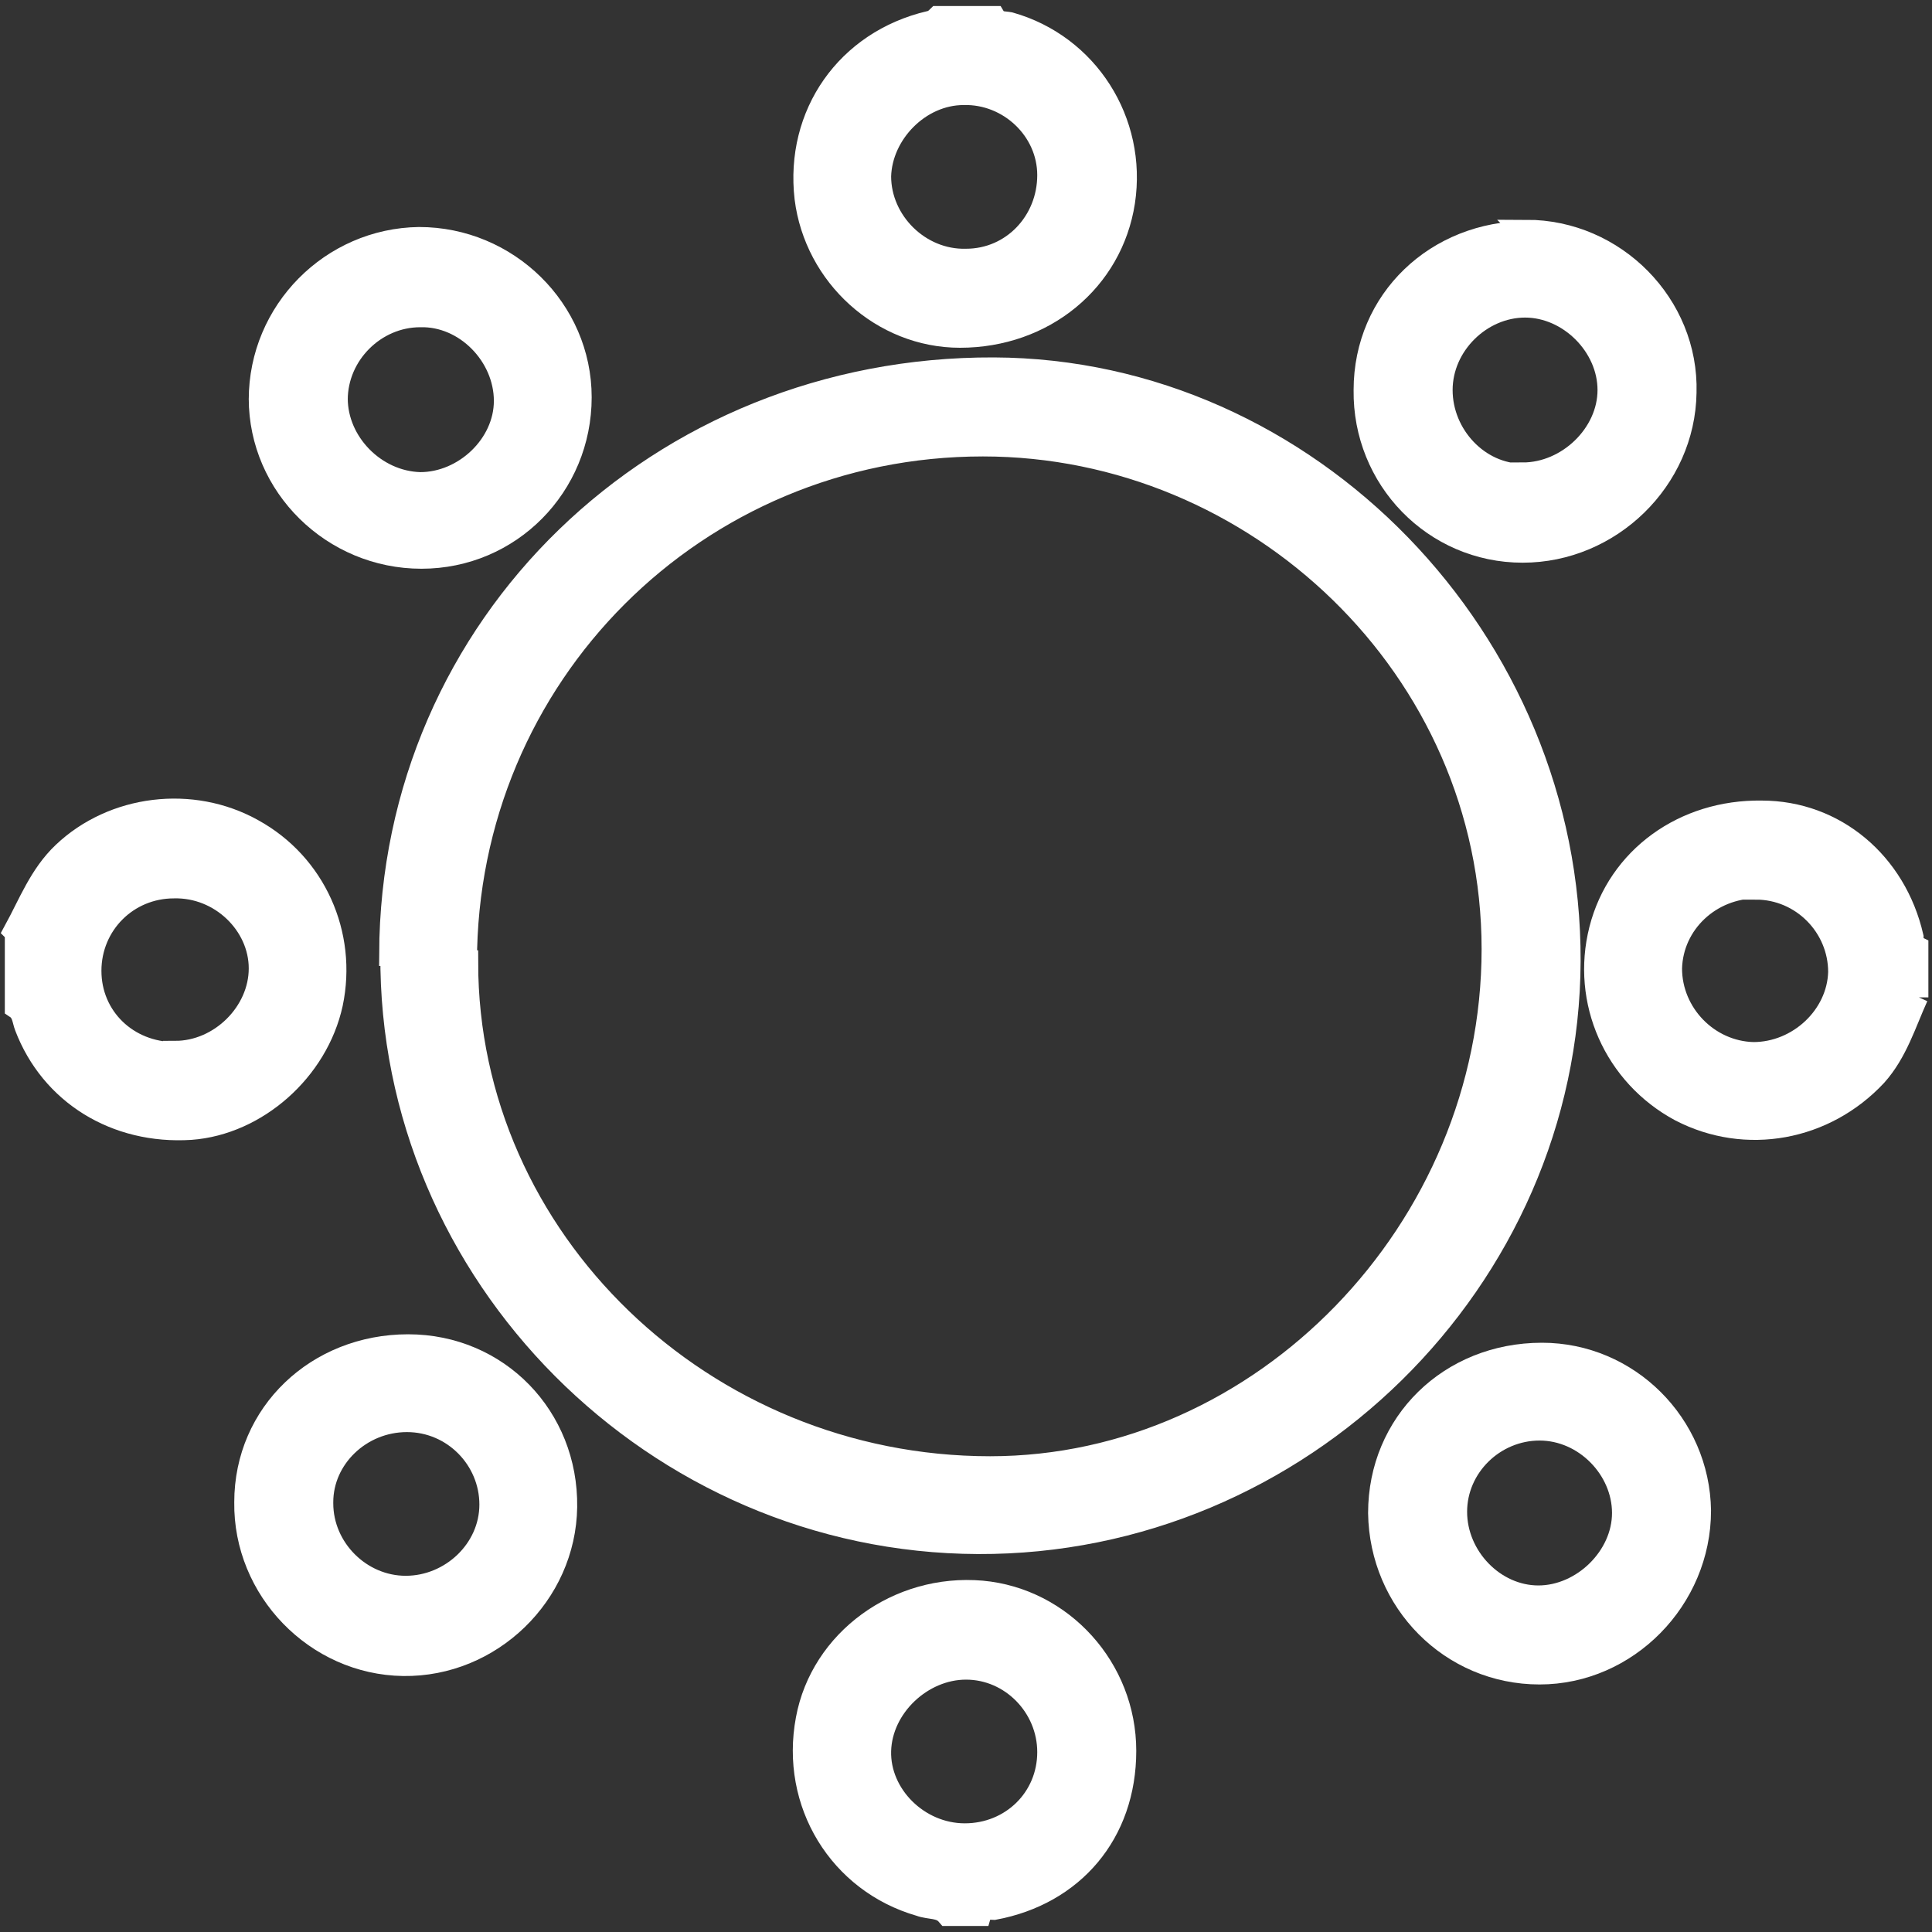
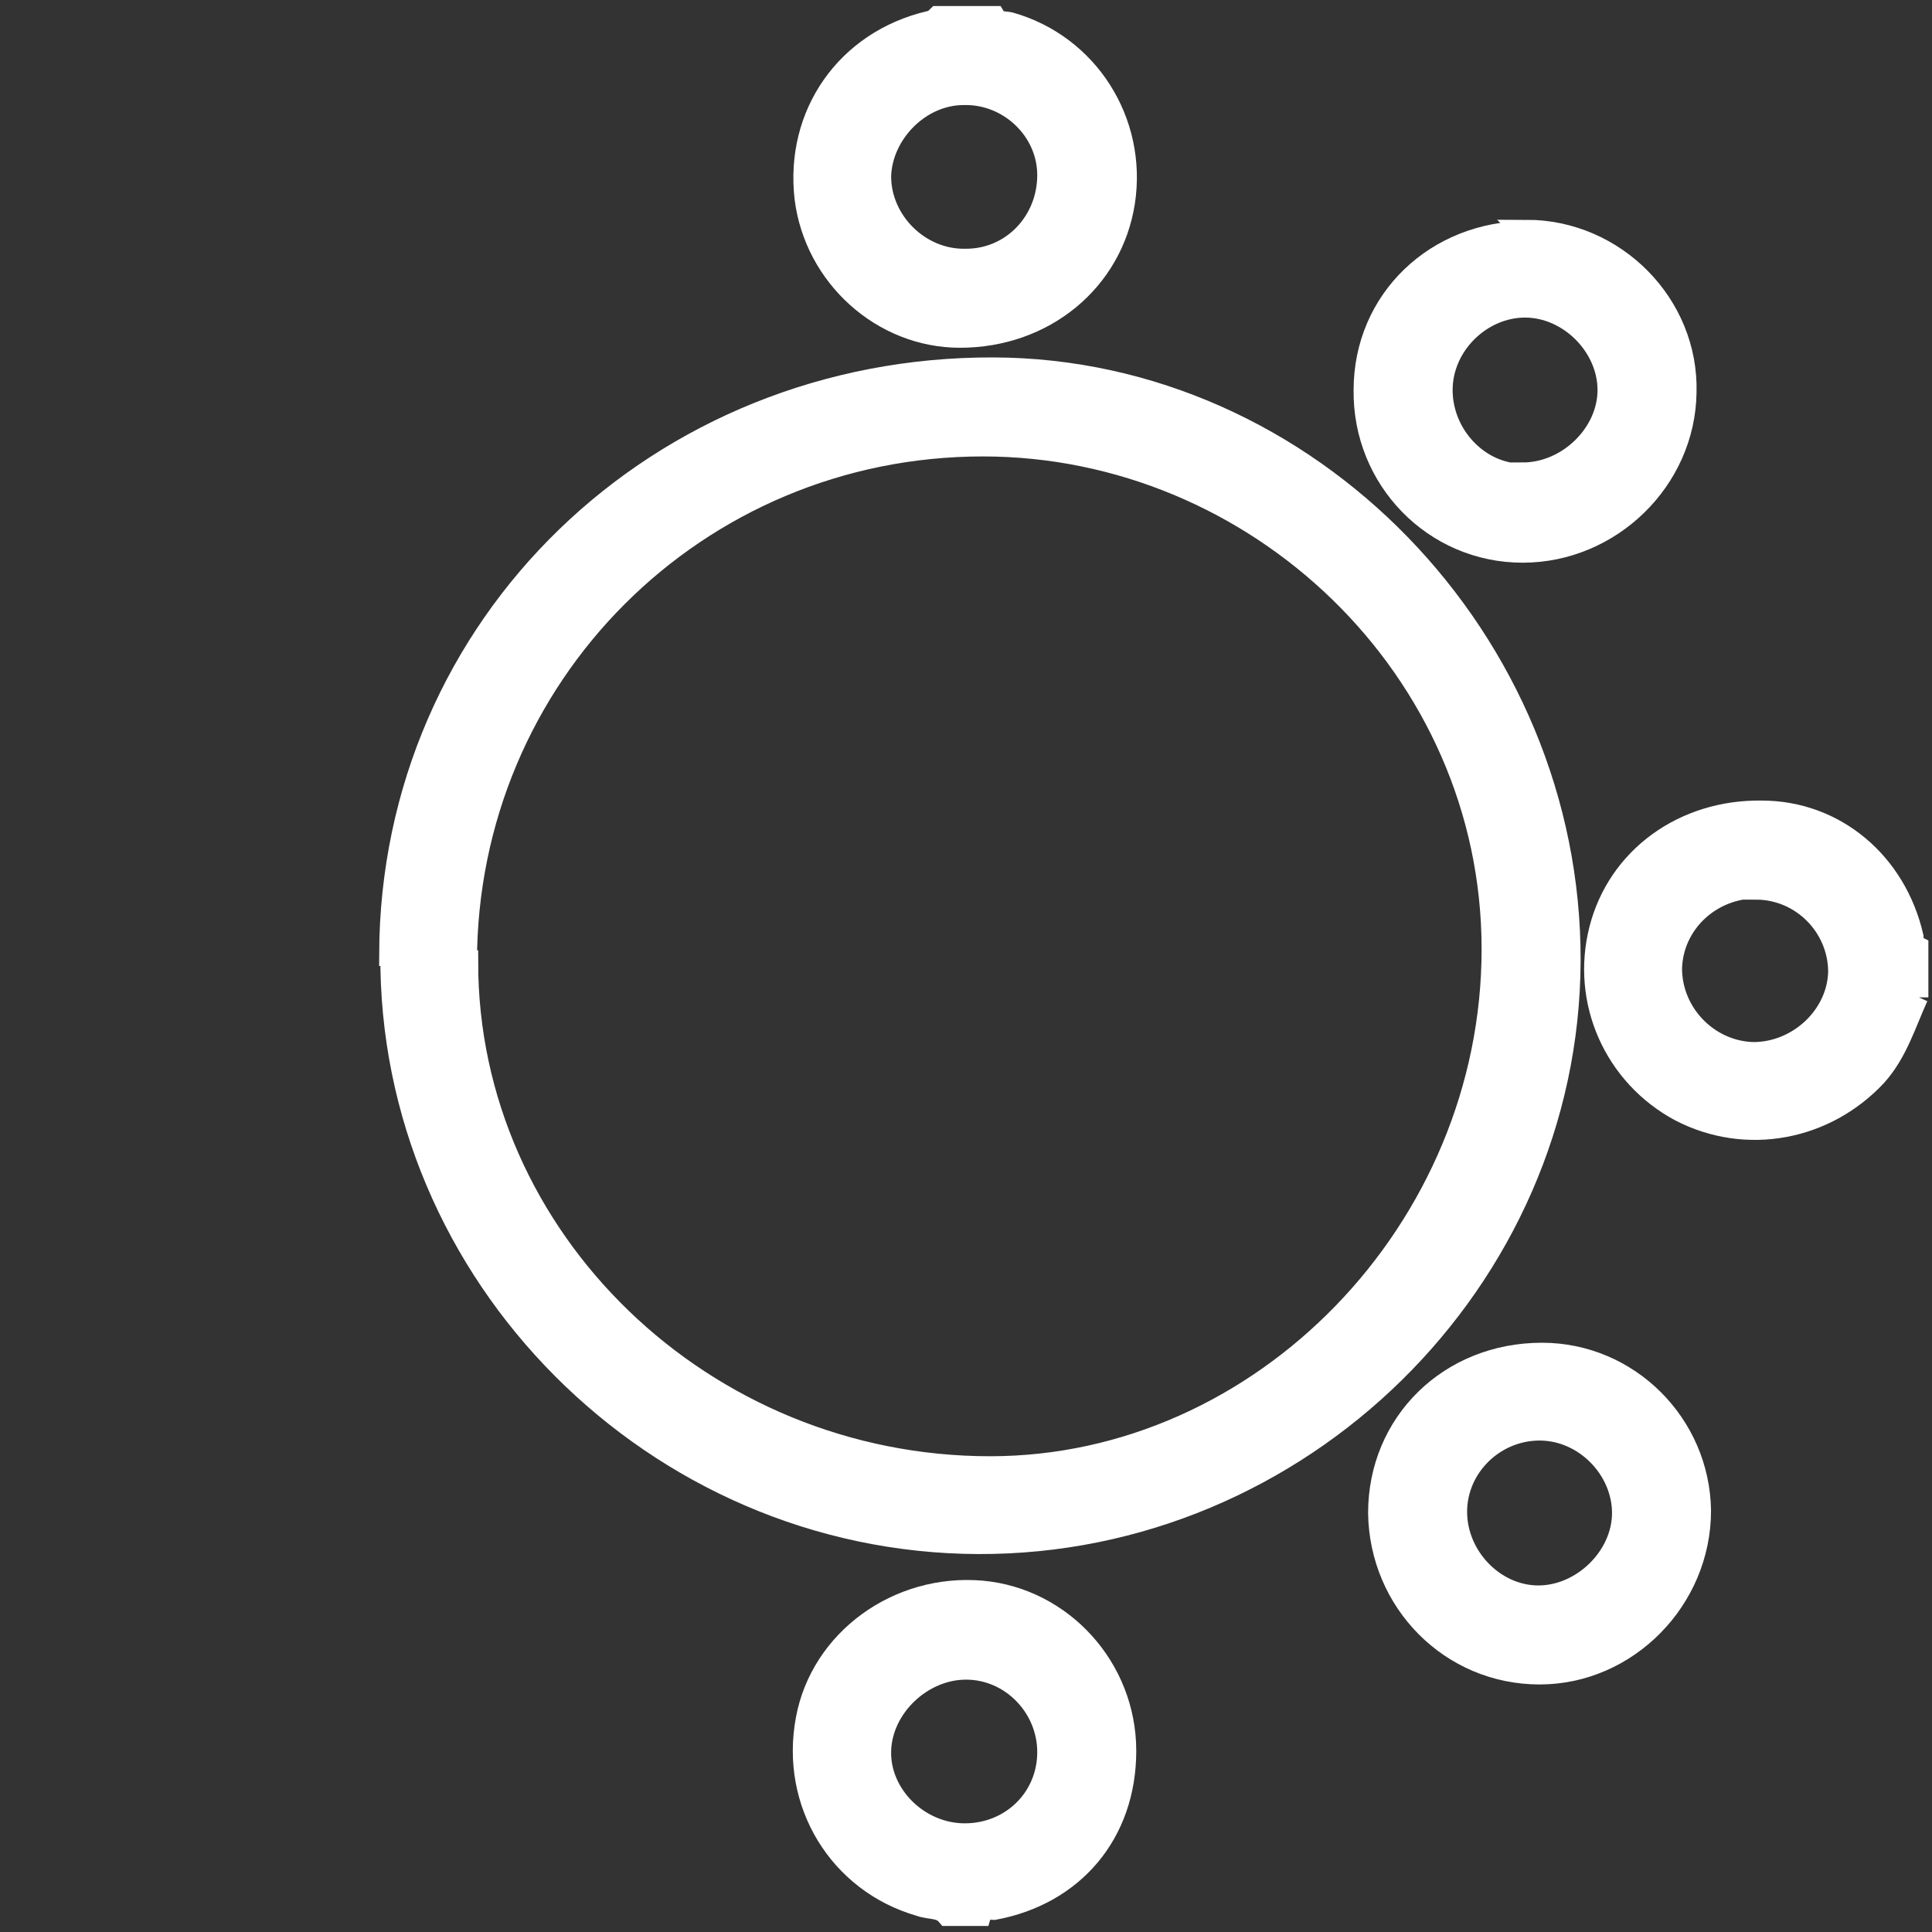
<svg xmlns="http://www.w3.org/2000/svg" id="Layer_1" version="1.1" viewBox="0 0 160 160">
  <rect x="0" y="0" width="160" height="160" fill="#333333" stroke="none" />
  <defs>
    <style>
      .st0 {
        fill: #fff;
        stroke: #fff;
        stroke-miterlimit: 10;
        stroke-width: 2px;
      }
    </style>
  </defs>
  <path class="st0" d="M158.7,82.5c-1,2.2-1.7,4.6-3.4,6.5-4.2,4.5-10.7,5.7-16.1,2.9-5.4-2.9-8.1-9-6.6-14.9,1.5-5.9,6.9-9.8,13.3-9.7,6,0,11,4.2,12.4,10.3,0,.3,0,.7.4.9,0,1.4,0,2.8,0,4.1ZM145.5,73.4c-3.9,0-7.1,3-7.2,6.8,0,3.8,3.1,7,6.9,7.1,3.8,0,7.1-3.1,7.2-6.8,0-3.8-3.1-7-7-7Z" />
  <path class="st0" d="M78.5,158.5c-.6-.7-1.5-.5-2.3-.8-6.6-1.9-10.6-8.4-9.3-15.3,1.2-6.5,7.5-11.1,14.4-10.5,6.6.6,11.8,6.3,11.8,13.1s-4.3,11.8-10.8,13c-.4,0-1-.2-1.2.5-.8,0-1.7,0-2.5,0ZM86.9,145.1c0-3.8-3.1-7-6.9-7-3.7,0-7.1,3.2-7.2,6.9s3.2,7,7.1,7c3.9,0,7-3,7-6.9Z" />
  <path class="st0" d="M82.3,1.5c.3.5.8.4,1.3.5,6.4,1.8,10.4,8.1,9.4,14.7-1,6.5-6.6,11.1-13.5,11.1-6.4,0-11.9-5-12.7-11.4-.8-6.9,3.4-12.9,10.2-14.5.2,0,.5-.2.7-.4,1.5,0,3.1,0,4.6,0ZM86.9,14.5c0-3.8-3.3-6.9-7.1-6.8-3.7,0-6.9,3.3-7,6.9,0,3.8,3.3,7.1,7.2,7,3.9,0,6.9-3.2,6.9-7.1Z" />
-   <path class="st0" d="M1.3,77.1c1.2-2.2,2.1-4.6,4-6.4,4.1-3.9,10.6-4.7,15.6-1.9,5.1,2.8,7.7,8.6,6.5,14.3-1.2,5.5-6.2,9.9-11.6,10.3-6.2.4-11.5-2.9-13.6-8.4-.2-.5-.2-1.2-.8-1.6v-6.2ZM14.5,87.2c3.8,0,7.1-3.3,7.1-7,0-3.7-3.3-6.9-7.2-6.8-3.9,0-7,3.1-7,7,0,3.9,3.1,6.9,7.1,6.9Z" />
  <path class="st0" d="M32.4,79c.1-27.2,22.2-48.5,49.9-48.4,26,.1,47.7,22.5,47.6,49-.1,26.4-22.3,48.2-48.9,48.1-26.7-.1-48.7-22.2-48.5-48.7ZM38.6,79.7c0,23,19.6,41.9,43.4,41.9,22.6,0,41.7-19.7,41.7-43s-19.6-41.8-42.3-41.8c-23.8,0-42.9,19.1-42.9,42.9Z" />
  <path class="st0" d="M126.4,19.2c7.3,0,13.3,6.1,13.1,13.3-.1,7.2-6.2,13.1-13.4,13.1-7.3,0-13.1-6-13-13.3,0-7.4,5.9-13,13.4-13ZM126.1,39.3c3.8,0,7.2-3.3,7.2-7,0-3.7-3.3-7-7-7-3.7,0-7,3.2-7,7,0,3.8,3.1,7.1,6.8,7.1Z" />
-   <path class="st0" d="M21.6,33.1c0-7.3,5.9-13.2,13.1-13.3,7.3,0,13.3,5.9,13.3,13.1,0,7.3-5.8,13.2-13.1,13.2-7.3,0-13.3-5.9-13.3-13.1ZM27.8,33c0,3.7,3.2,7,7,7.1,3.7,0,7.1-3.2,7.1-6.9,0-3.8-3.3-7.2-7.1-7.1-3.8,0-7,3.2-7,7Z" />
-   <path class="st0" d="M33.8,111.5c7.4,0,13.1,5.9,13,13.3-.1,7.2-6.2,13.1-13.4,13-7.2-.1-13.1-6.2-13-13.4,0-7.3,5.9-12.9,13.4-12.9ZM26.6,124.5c0,3.8,3.2,7,7,7,3.8,0,7.1-3.1,7.1-6.9,0-3.8-3.1-7-7-7s-7.1,3.1-7.1,6.8Z" />
  <path class="st0" d="M114.3,125.3c0-7.4,5.8-13.1,13.4-13.1,7.1,0,12.9,5.8,13,12.9,0,7.3-6,13.4-13.2,13.4-7.3,0-13.1-5.9-13.2-13.2ZM120.5,125.2c0,3.8,3.2,7.1,6.9,7.1,3.7,0,7.1-3.3,7.1-7,0-3.7-3.2-7-7-7-3.8,0-7,3.1-7,6.9Z" />
</svg>